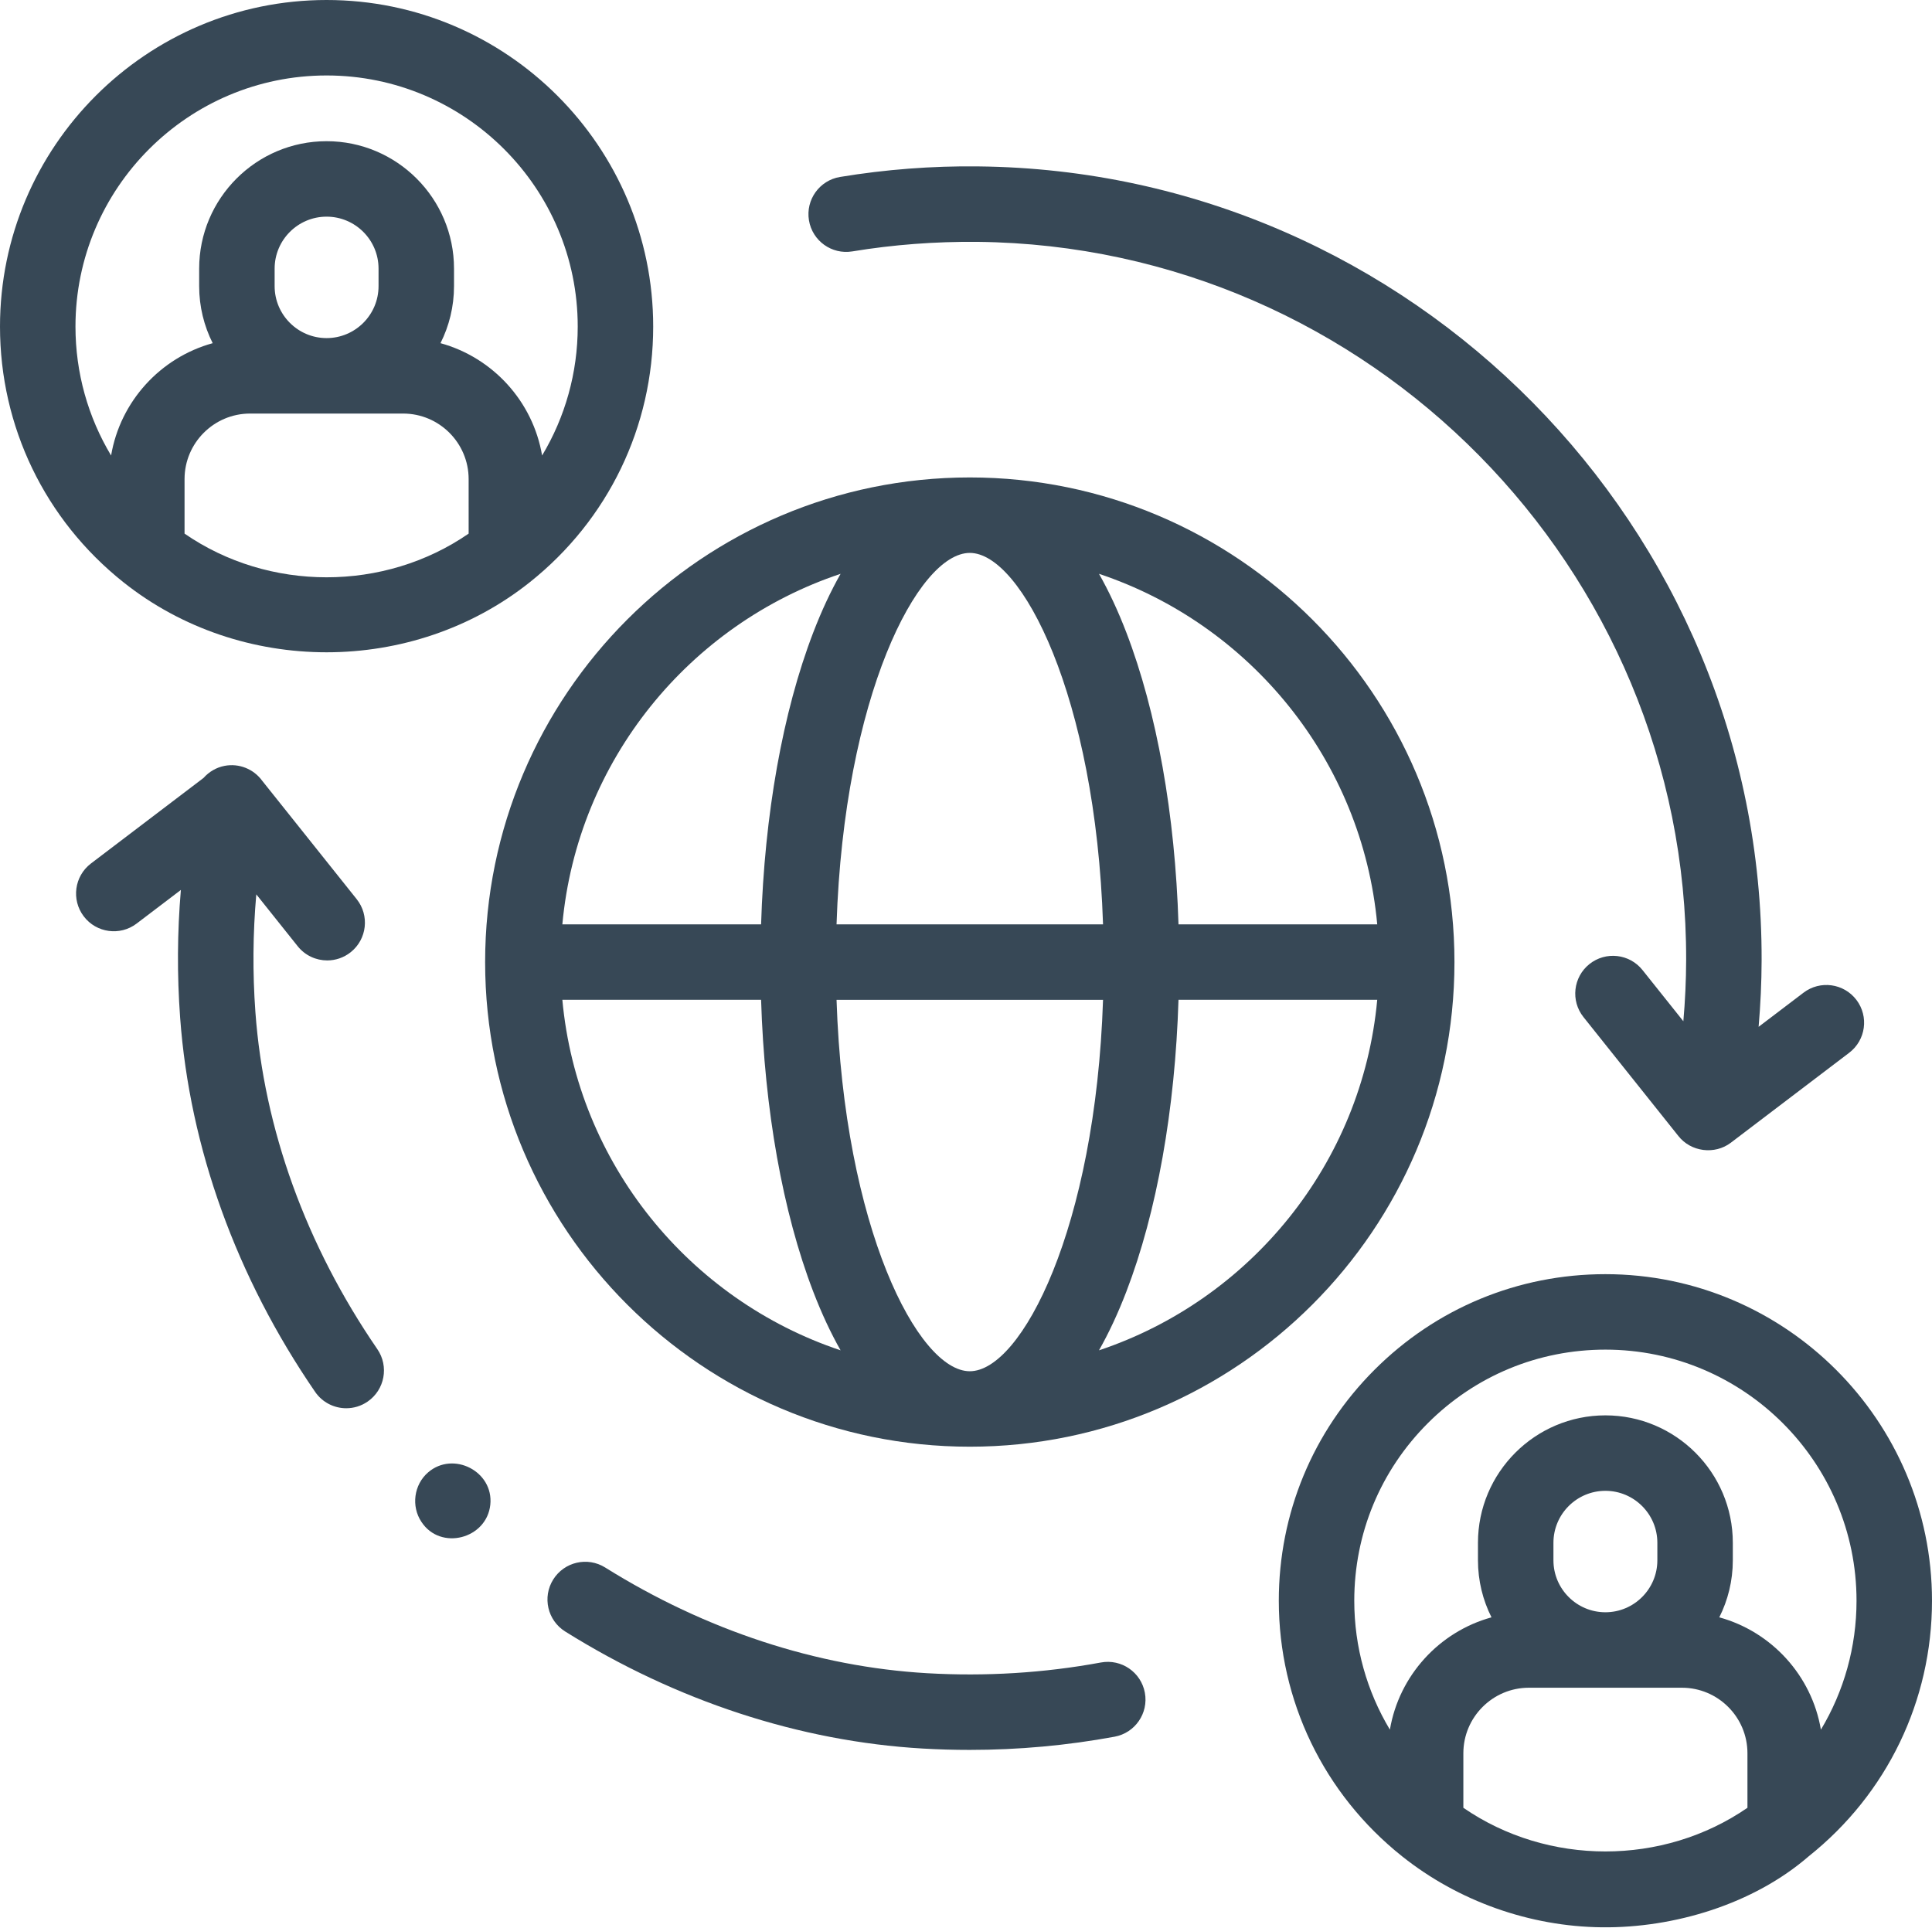
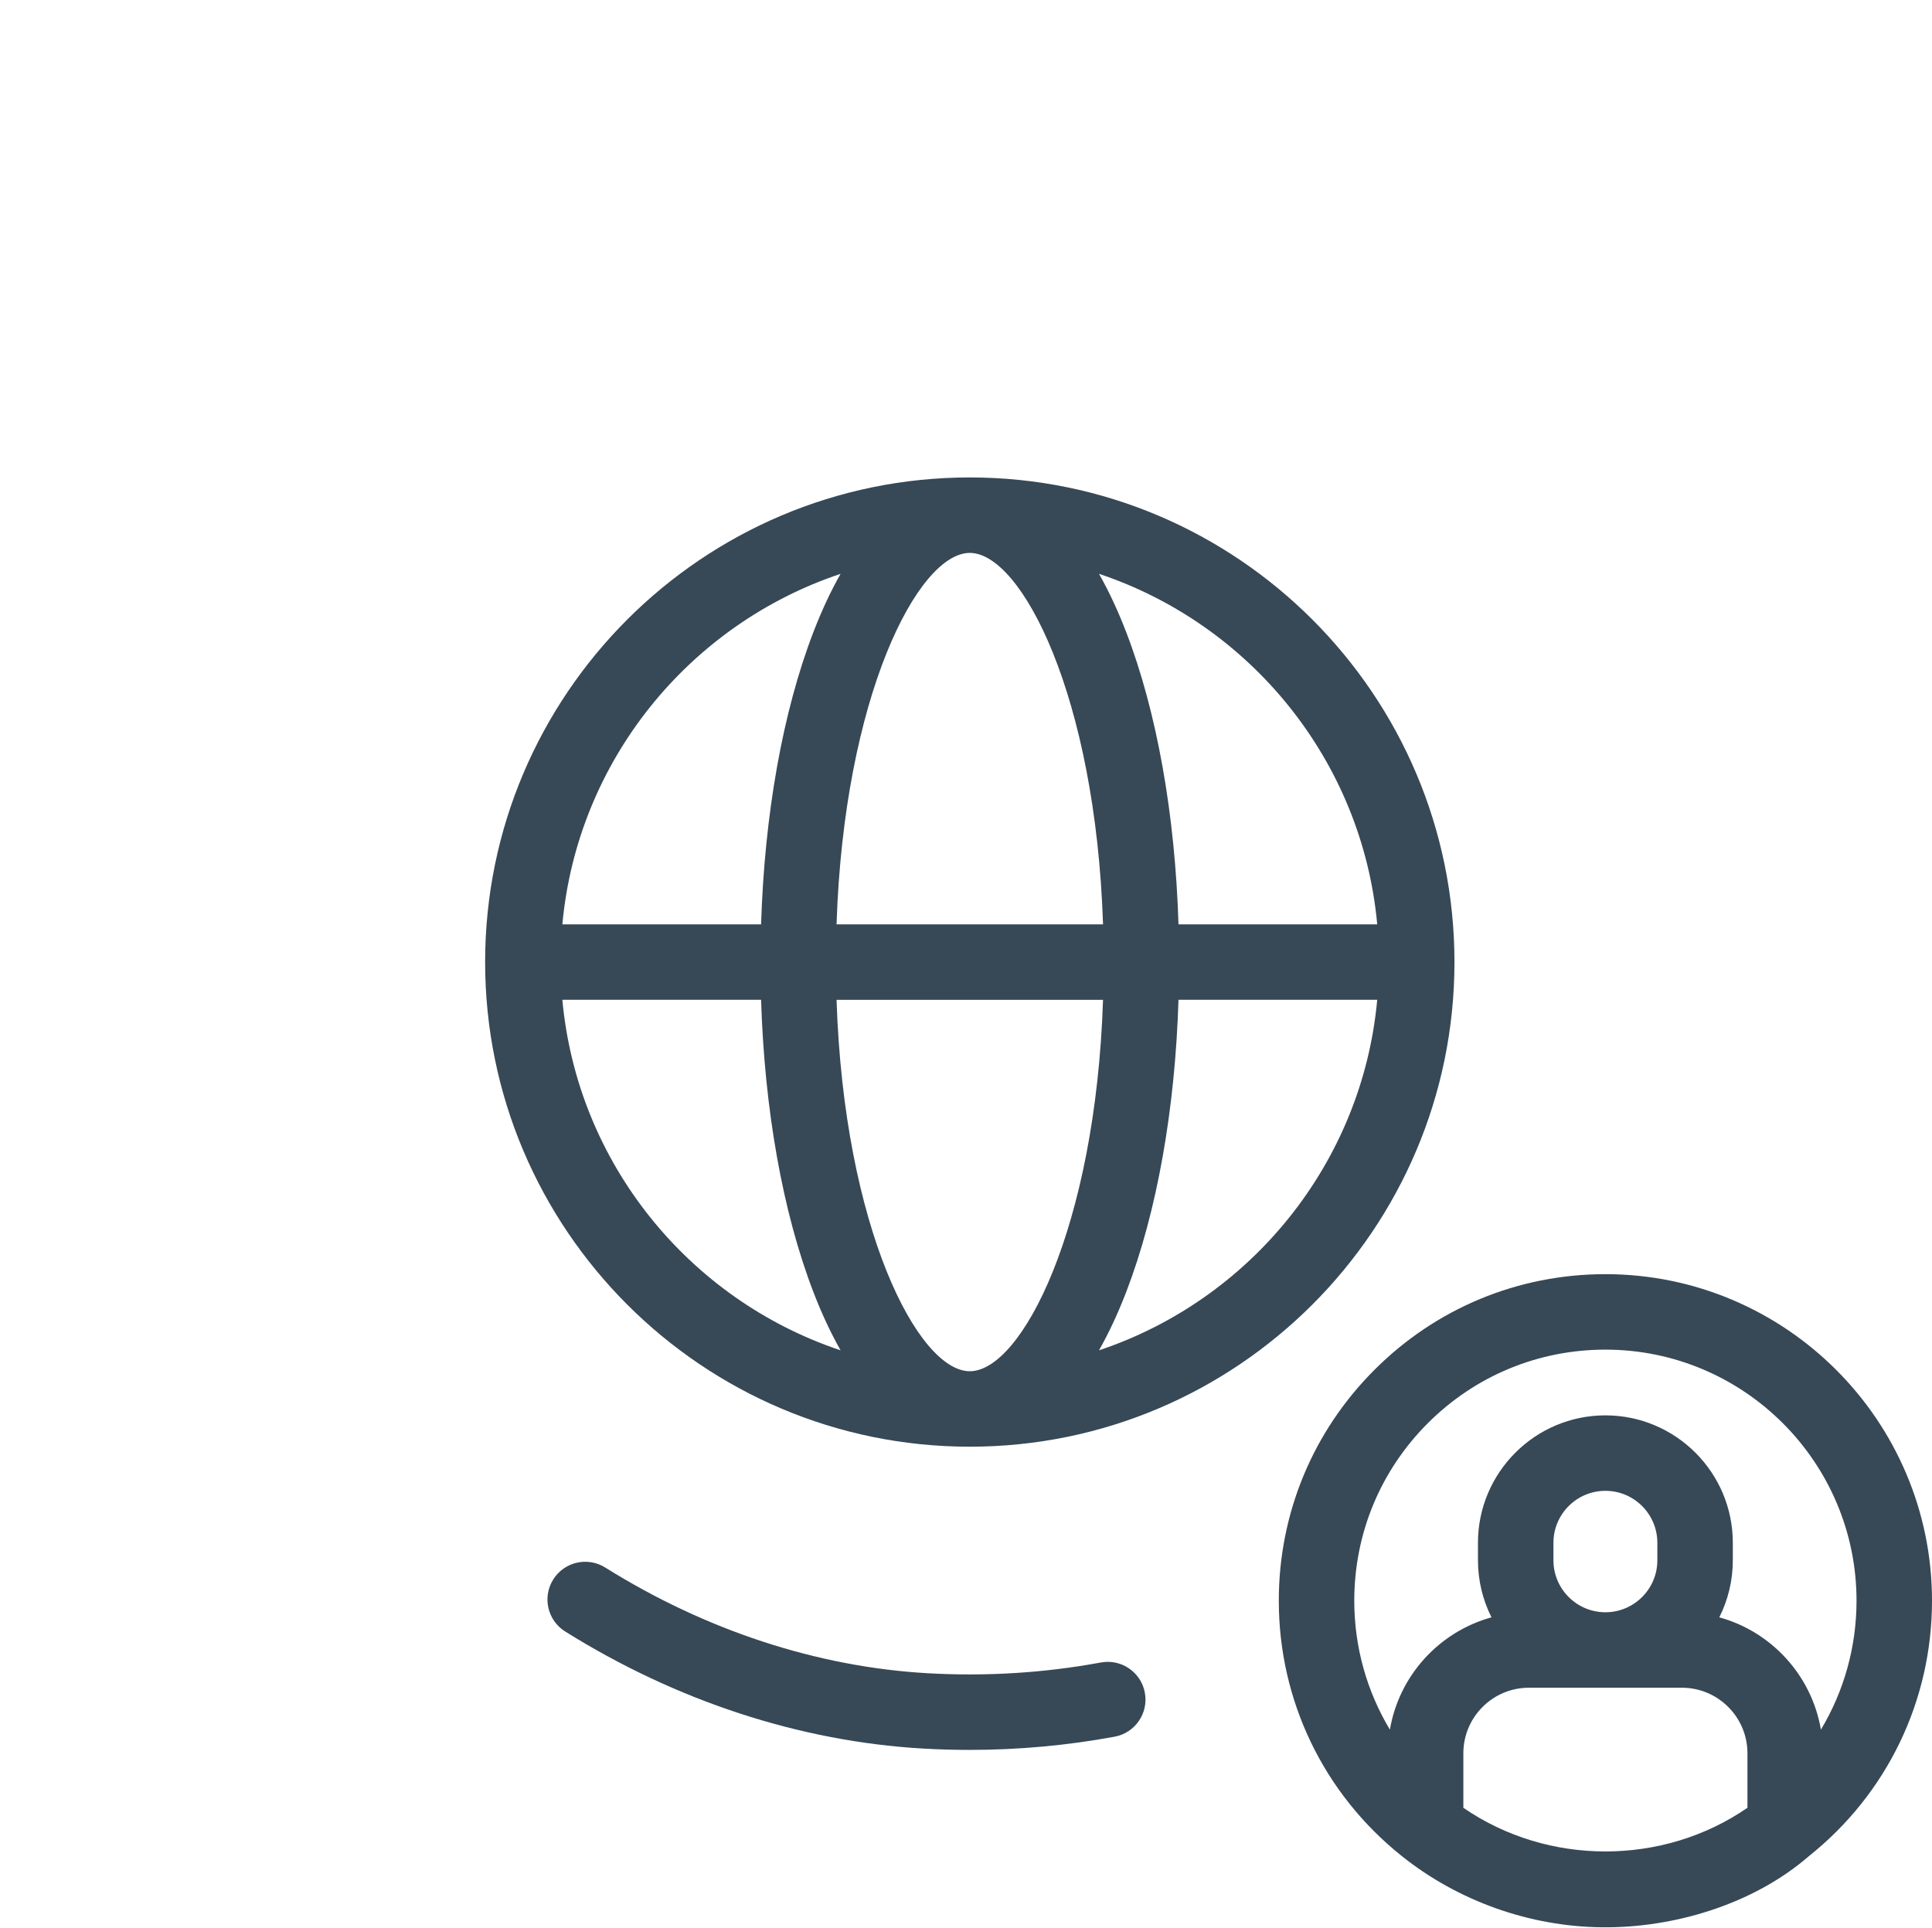
<svg xmlns="http://www.w3.org/2000/svg" width="512" height="511" viewBox="0 0 512 511" fill="none">
-   <path d="M32.678 154.288C63.796 179.073 109.308 179.073 140.426 154.288C161.193 137.747 173.104 113.059 173.104 86.552C173.104 38.827 134.277 0 86.552 0C38.827 0 0 38.827 0 86.551C0 113.058 11.911 137.747 32.678 154.288ZM124.195 141.424C101.826 156.86 71.276 156.86 48.907 141.424V126.976C48.907 117.398 56.699 109.605 66.278 109.605H106.823C116.402 109.605 124.194 117.398 124.194 126.976L124.195 141.424ZM72.781 75.836V71.189C72.781 63.597 78.958 57.421 86.55 57.421C94.142 57.421 100.318 63.597 100.318 71.189V75.836C100.318 83.428 94.142 89.605 86.55 89.605C78.958 89.604 72.781 83.427 72.781 75.836ZM86.551 20C123.248 20 153.103 49.855 153.103 86.552C153.103 98.802 149.771 110.536 143.662 120.722C141.23 106.36 130.582 94.764 116.734 90.95C119.022 86.399 120.318 81.268 120.318 75.837V71.19C120.318 52.571 105.17 37.422 86.549 37.422C67.929 37.422 52.781 52.57 52.781 71.19V75.837C52.781 81.269 54.078 86.4 56.366 90.951C42.519 94.766 31.873 106.361 29.441 120.722C23.332 110.536 20 98.801 20 86.551C20 49.855 49.855 20 86.551 20Z" fill="#374856" />
  <path d="M425.447 337.691C402.332 337.691 380.597 346.695 364.249 363.044C347.899 379.394 338.895 401.128 338.896 424.243C338.896 450.75 350.806 475.438 371.573 491.979C386.53 503.891 405.416 510.585 424.533 510.79C443.662 510.995 464.682 504.666 479.333 491.969C500.093 475.429 511.999 450.745 511.999 424.243C511.999 376.518 473.172 337.691 425.447 337.691ZM463.092 479.115C440.7 494.55 410.198 494.543 387.804 479.116V464.668C387.804 455.089 395.597 447.296 405.175 447.296H445.72C455.299 447.296 463.092 455.089 463.092 464.667V479.115ZM411.677 413.527V408.88C411.677 401.288 417.854 395.111 425.446 395.111C433.038 395.111 439.215 401.288 439.215 408.88V413.527C439.215 421.119 433.038 427.296 425.446 427.296C417.854 427.296 411.677 421.119 411.677 413.527ZM482.558 458.412C480.127 444.05 469.478 432.454 455.63 428.64C457.918 424.089 459.214 418.958 459.214 413.527V408.88C459.214 390.26 444.066 375.111 425.445 375.111C406.824 375.111 391.676 390.259 391.676 408.88V413.527C391.676 418.958 392.973 424.09 395.26 428.641C381.414 432.456 370.768 444.051 368.336 458.413C362.226 448.228 358.895 436.493 358.895 424.244C358.895 406.471 365.818 389.759 378.389 377.187C390.96 364.615 407.672 357.692 425.446 357.692C462.142 357.692 491.998 387.547 491.998 424.244C491.999 436.492 488.668 448.227 482.558 458.412Z" fill="#374856" />
  <path d="M385.446 254.977C385.446 184.154 327.828 126.536 257.005 126.536C186.182 126.536 128.564 184.154 128.564 254.977C128.564 325.8 186.182 383.418 257.005 383.418C327.828 383.419 385.446 325.8 385.446 254.977ZM364.981 244.977H312.314C311.411 215.888 306.593 188.727 298.498 167.642C296.287 161.882 293.859 156.686 291.245 152.079C331.276 165.434 360.99 201.538 364.981 244.977ZM257.005 146.536C270.727 146.536 290.338 184.558 292.316 244.977H221.694C223.672 184.557 243.283 146.536 257.005 146.536ZM222.766 152.079C220.152 156.687 217.725 161.882 215.513 167.642C207.417 188.727 202.6 215.888 201.697 244.977H149.03C153.02 201.538 182.734 165.434 222.766 152.079ZM149.029 264.977H201.696C202.599 294.066 207.416 321.227 215.512 342.312C217.724 348.072 220.151 353.268 222.765 357.875C182.734 344.52 153.02 308.417 149.029 264.977ZM257.005 363.419C243.283 363.419 223.672 325.397 221.694 264.978H292.316C290.338 325.397 270.727 363.419 257.005 363.419ZM291.244 357.875C293.858 353.267 296.285 348.072 298.497 342.312C306.593 321.227 311.41 294.066 312.313 264.977H364.98C360.99 308.417 331.276 344.52 291.244 357.875Z" fill="#374856" />
-   <path d="M111.68 403.336C116.749 411.084 129.01 407.839 129.939 398.771C130.842 389.95 120.133 384.479 113.46 390.218C109.681 393.47 108.92 399.196 111.68 403.336Z" fill="#374856" />
-   <path d="M259.262 44.102C246.965 43.952 234.642 44.913 222.619 46.897C217.17 47.796 213.481 52.943 214.381 58.392C215.281 63.841 220.431 67.529 225.876 66.629C236.757 64.833 247.921 63.996 259.051 64.1C362.89 65.194 447.134 150.593 446.847 254.471C446.832 259.881 446.575 265.284 446.105 270.658L435.273 257.083C431.829 252.767 425.537 252.059 421.219 255.504C416.903 258.948 416.196 265.241 419.64 269.558L444.77 301.05C448.085 305.292 454.405 306.109 458.696 302.848L490.058 279.012C494.455 275.67 495.311 269.396 491.969 264.999C488.627 260.602 482.354 259.747 477.956 263.088L466.051 272.136C466.555 266.287 466.83 260.409 466.846 254.526C467.164 139.707 374.042 45.31 259.262 44.102Z" fill="#374856" />
  <path d="M303.402 448.624C302.398 443.193 297.183 439.603 291.751 440.607C276.686 443.391 261.18 444.346 245.671 443.447C216.472 441.753 186.982 432.068 160.387 415.439C155.705 412.51 149.534 413.932 146.606 418.616C143.678 423.299 145.101 429.469 149.783 432.396C179.215 450.8 211.972 461.525 244.512 463.414C248.665 463.654 252.818 463.775 256.964 463.775C269.904 463.775 282.78 462.603 295.384 460.275C300.816 459.271 304.405 454.055 303.402 448.624Z" fill="#374856" />
-   <path d="M78.891 250.777C80.866 253.252 83.776 254.54 86.714 254.54C88.901 254.54 91.103 253.826 92.945 252.356C97.262 248.912 97.969 242.619 94.524 238.302L69.492 206.933C67.221 203.798 63.333 202.241 59.51 202.975C57.301 203.4 55.374 204.56 53.942 206.172L24.106 228.848C19.709 232.19 18.854 238.464 22.195 242.861C25.537 247.258 31.811 248.113 36.207 244.772L47.933 235.86C46.98 247.047 46.91 258.363 47.738 269.707C50.253 304.171 62.623 338.466 83.51 368.885C85.449 371.708 88.578 373.225 91.762 373.225C93.713 373.225 95.684 372.656 97.414 371.467C101.967 368.341 103.123 362.115 99.997 357.563C81.115 330.066 69.941 299.182 67.685 268.252C66.921 257.781 67.013 247.342 67.92 237.03L78.891 250.777Z" fill="#374856" />
</svg>